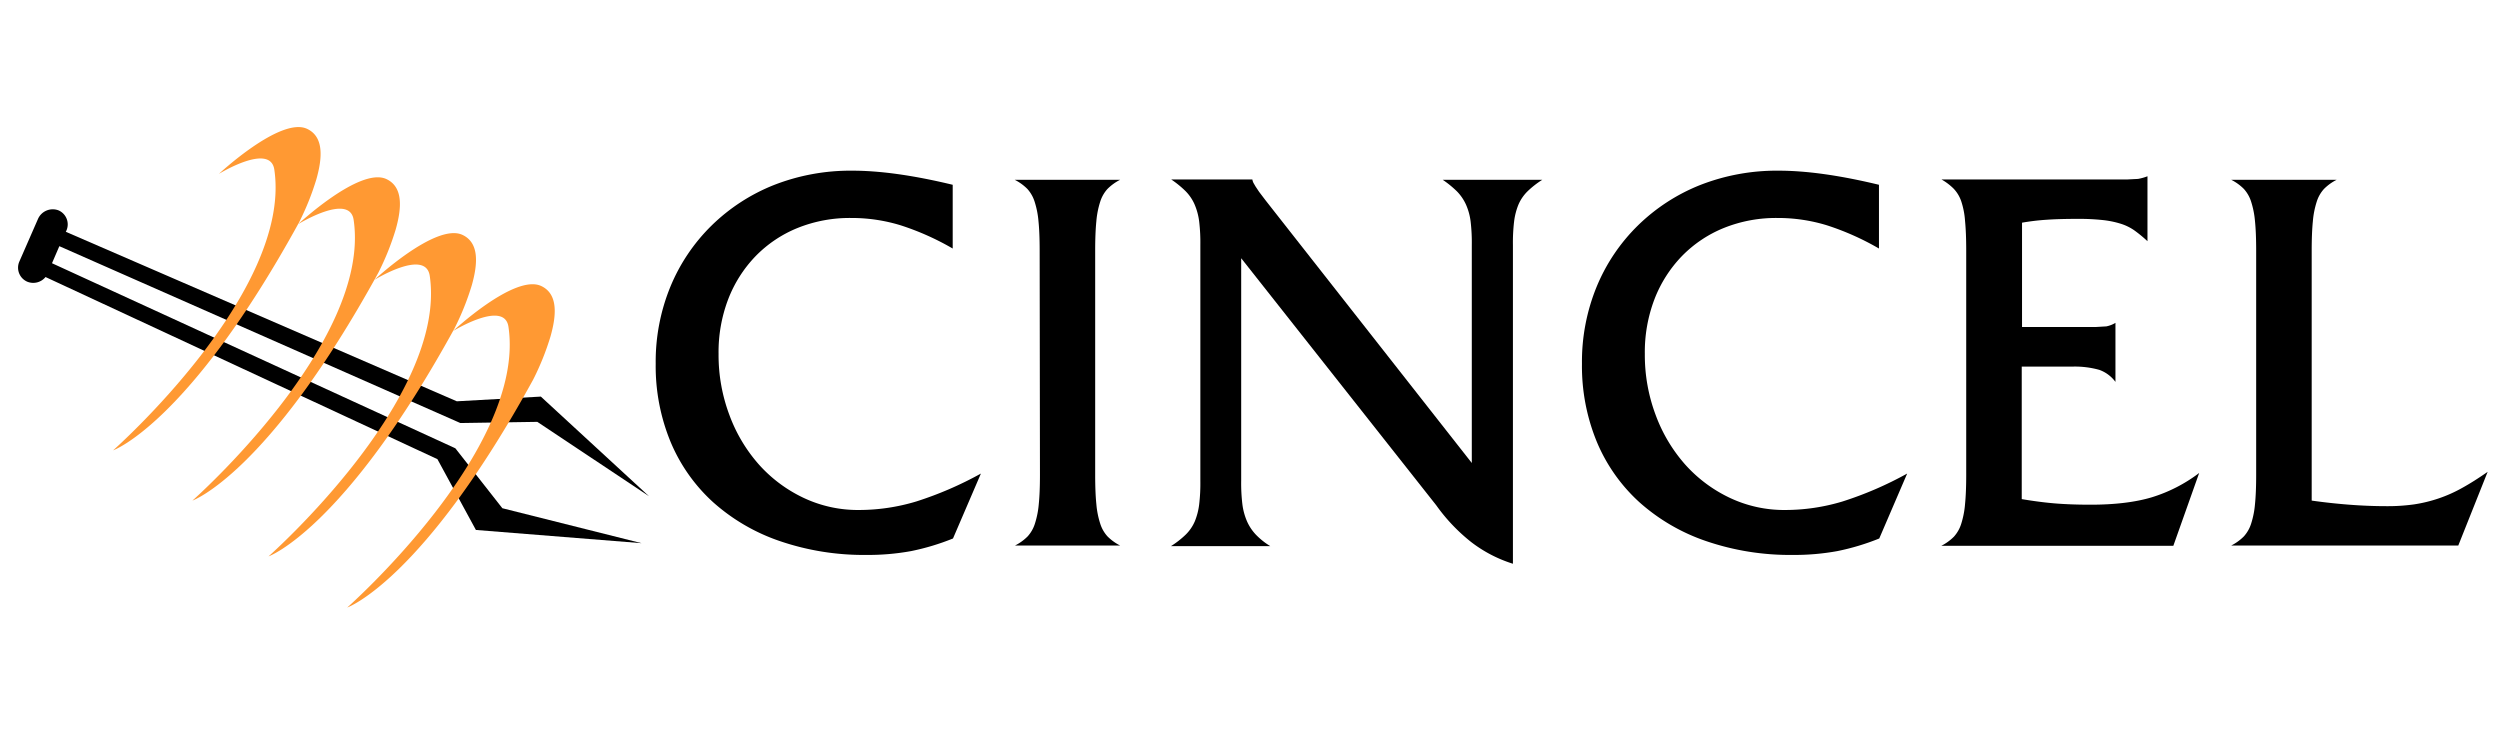
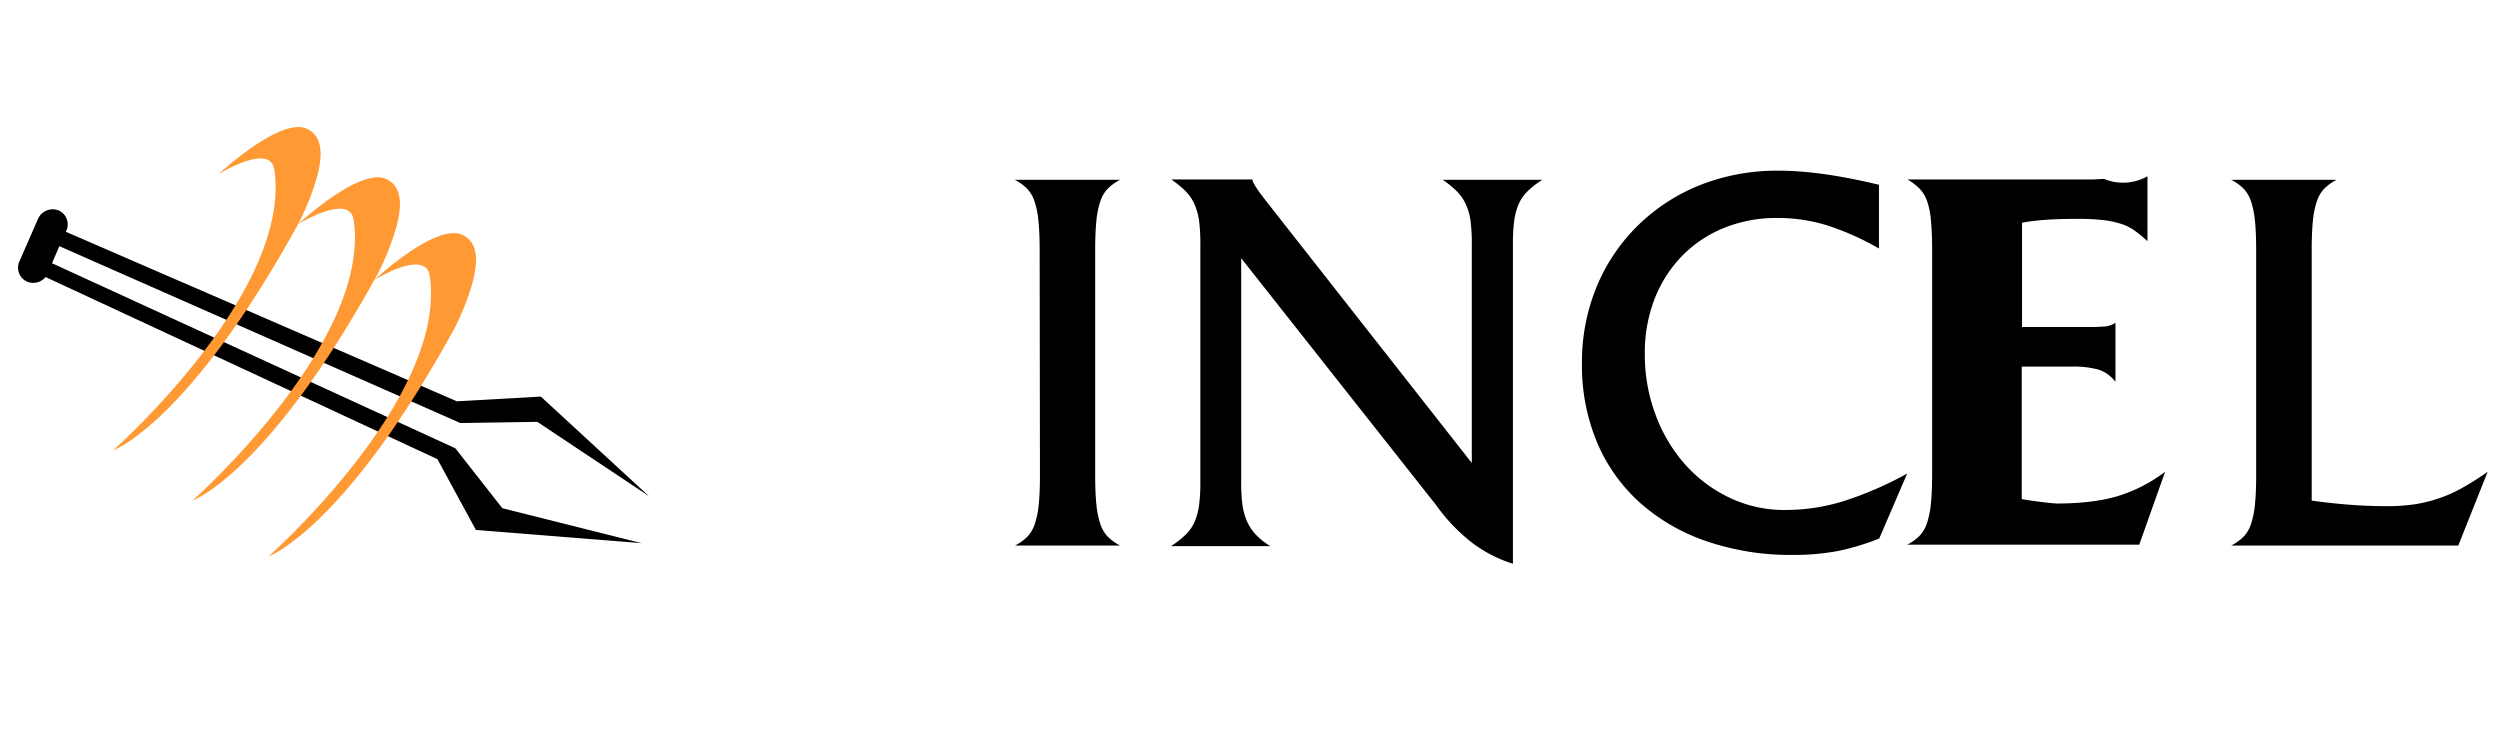
<svg xmlns="http://www.w3.org/2000/svg" viewBox="0 0 851 250">
  <defs>
    <style>.a{fill:#f93;}</style>
  </defs>
  <title>Mesa de trabajo 2</title>
-   <path d="M324.3,84.6a90.5,90.5,0,0,0-17.7-7.9,56.8,56.8,0,0,0-16.8-2.5,47.5,47.5,0,0,0-18.3,3.4,42,42,0,0,0-14.3,9.6,43.7,43.7,0,0,0-9.3,14.6,50.5,50.5,0,0,0-3.3,18.7,58.1,58.1,0,0,0,3.7,20.8,53,53,0,0,0,10.1,16.9,47.7,47.7,0,0,0,15.2,11.3,43.2,43.2,0,0,0,18.8,4.1,67.6,67.6,0,0,0,19.5-2.9,121.1,121.1,0,0,0,22-9.5l-9.5,22.1a80.4,80.4,0,0,1-14.3,4.3,81.5,81.5,0,0,1-15.2,1.3,88.3,88.3,0,0,1-29.4-4.7A65.9,65.9,0,0,1,242.8,171a57.9,57.9,0,0,1-14.5-20.5,67.6,67.6,0,0,1-5.1-26.7,67.3,67.3,0,0,1,5-26.2,62.6,62.6,0,0,1,14-20.8A64.2,64.2,0,0,1,263.4,63a71.4,71.4,0,0,1,26.8-4.9q14.2,0,34.1,4.8Z" />
  <path d="M353.9,85.3q0-6.1-.4-10a30,30,0,0,0-1.3-6.6,11.7,11.7,0,0,0-2.5-4.4,16.8,16.8,0,0,0-4.3-3.1h35.9a16.7,16.7,0,0,0-4.3,3.1,11.6,11.6,0,0,0-2.5,4.4,29.7,29.7,0,0,0-1.3,6.6q-.4,4-.4,10v76.3q0,6.1.4,10a29.7,29.7,0,0,0,1.3,6.6,11.6,11.6,0,0,0,2.5,4.4,16.6,16.6,0,0,0,4.3,3.1H345.5a16.6,16.6,0,0,0,4.3-3.1,11.6,11.6,0,0,0,2.5-4.4,30,30,0,0,0,1.3-6.6q.4-3.9.4-10Z" />
  <path d="M422.5,163.6a60.6,60.6,0,0,0,.4,8,21.3,21.3,0,0,0,1.6,5.9,16,16,0,0,0,3.1,4.6,24.3,24.3,0,0,0,4.8,3.8H398.6a30.6,30.6,0,0,0,5-3.9,14.2,14.2,0,0,0,3.1-4.5,22.4,22.4,0,0,0,1.5-5.8,61.1,61.1,0,0,0,.4-8V83.4a61.1,61.1,0,0,0-.4-8,21.5,21.5,0,0,0-1.6-5.9,14.9,14.9,0,0,0-3.1-4.5,34.1,34.1,0,0,0-4.8-3.9h27.6a4.2,4.2,0,0,0,.4,1.2l.7,1.2,1.2,1.8,2.2,2.9,70.2,89.4V83.4a61.1,61.1,0,0,0-.4-8,20.3,20.3,0,0,0-1.6-5.8,15.7,15.7,0,0,0-3.1-4.5,34.8,34.8,0,0,0-4.8-3.9h33.9a30.6,30.6,0,0,0-5,3.9,14.2,14.2,0,0,0-3.1,4.5,22.4,22.4,0,0,0-1.5,5.8,60.6,60.6,0,0,0-.4,8V191.9a45.7,45.7,0,0,1-14.1-7.3A60.9,60.9,0,0,1,488.9,172L422.5,87.9Z" />
  <path d="M639.6,84.6a90.5,90.5,0,0,0-17.7-7.9,56.8,56.8,0,0,0-16.8-2.5,47.5,47.5,0,0,0-18.3,3.4,42,42,0,0,0-14.3,9.6,43.7,43.7,0,0,0-9.3,14.6,50.5,50.5,0,0,0-3.3,18.7,58.1,58.1,0,0,0,3.7,20.8,53.1,53.1,0,0,0,10.1,16.9,47.7,47.7,0,0,0,15.2,11.3,43.2,43.2,0,0,0,18.8,4.1,67.6,67.6,0,0,0,19.5-2.9,121.2,121.2,0,0,0,22-9.5l-9.5,22.1a80.5,80.5,0,0,1-14.3,4.3,81.5,81.5,0,0,1-15.2,1.3,88.3,88.3,0,0,1-29.4-4.7A65.9,65.9,0,0,1,558.1,171a57.9,57.9,0,0,1-14.5-20.5,67.6,67.6,0,0,1-5.1-26.7,67.3,67.3,0,0,1,5-26.2,62.6,62.6,0,0,1,14-20.8A64.2,64.2,0,0,1,578.7,63a71.4,71.4,0,0,1,26.8-4.9q14.2,0,34.1,4.8Z" />
-   <path d="M688.2,169.9q6.6,1.1,11.8,1.5t11.6.4q12.4,0,20.8-2.5a51.7,51.7,0,0,0,16.2-8.3l-8.8,24.8h-79a16.6,16.6,0,0,0,4.3-3.1,11.7,11.7,0,0,0,2.5-4.4,30.3,30.3,0,0,0,1.3-6.7q.4-4,.4-10.1V85.3q0-6.1-.4-10.1a26.9,26.9,0,0,0-1.3-6.7,11.7,11.7,0,0,0-2.6-4.3,19.5,19.5,0,0,0-4.1-3.1h63l3.9-.2A16.9,16.9,0,0,0,731,60V82.1a45.8,45.8,0,0,0-4.5-3.7,16.9,16.9,0,0,0-4.8-2.3,31.7,31.7,0,0,0-6-1.2,76.8,76.8,0,0,0-7.9-.4q-6.8,0-11.1.3a77.8,77.8,0,0,0-8.4,1v35.5h25.3l3.4-.2a9.6,9.6,0,0,0,3.1-1.2V130a11.7,11.7,0,0,0-5.5-4.1,30.9,30.9,0,0,0-9.4-1.1H688.2Z" />
+   <path d="M688.2,169.9q6.6,1.1,11.8,1.5q12.4,0,20.8-2.5a51.7,51.7,0,0,0,16.2-8.3l-8.8,24.8h-79a16.6,16.6,0,0,0,4.3-3.1,11.7,11.7,0,0,0,2.5-4.4,30.3,30.3,0,0,0,1.3-6.7q.4-4,.4-10.1V85.3q0-6.1-.4-10.1a26.9,26.9,0,0,0-1.3-6.7,11.7,11.7,0,0,0-2.6-4.3,19.5,19.5,0,0,0-4.1-3.1h63l3.9-.2A16.9,16.9,0,0,0,731,60V82.1a45.8,45.8,0,0,0-4.5-3.7,16.9,16.9,0,0,0-4.8-2.3,31.7,31.7,0,0,0-6-1.2,76.8,76.8,0,0,0-7.9-.4q-6.8,0-11.1.3a77.8,77.8,0,0,0-8.4,1v35.5h25.3l3.4-.2a9.6,9.6,0,0,0,3.1-1.2V130a11.7,11.7,0,0,0-5.5-4.1,30.9,30.9,0,0,0-9.4-1.1H688.2Z" />
  <path d="M786.9,170.4q6.3.9,12.8,1.4t12.7.5a64.6,64.6,0,0,0,9.3-.6,48.3,48.3,0,0,0,8.3-2,47.5,47.5,0,0,0,8.1-3.6q4-2.2,8.7-5.5l-10,25.1H759.5a16.6,16.6,0,0,0,4.3-3.1,11.7,11.7,0,0,0,2.5-4.4,30,30,0,0,0,1.3-6.6q.4-3.9.4-10V85.3q0-6.1-.4-10a30.1,30.1,0,0,0-1.3-6.6,11.7,11.7,0,0,0-2.5-4.4,16.8,16.8,0,0,0-4.3-3.1h35.9a16.8,16.8,0,0,0-4.3,3.1,11.6,11.6,0,0,0-2.5,4.4,29.7,29.7,0,0,0-1.3,6.6q-.4,4-.4,10Z" />
  <path d="M155,152.6,17.7,89.6l2.5-5.8L156.7,144l26.2-.4,38,25.3L184.1,135l-28.6,1.6L22.4,78.9l.2-.4a5.2,5.2,0,0,0-2.7-6.9,5.5,5.5,0,0,0-7,3L6.6,89a5.2,5.2,0,0,0,2.7,6.9,5.4,5.4,0,0,0,6.2-1.6l133.4,62L162,180.4l56.4,4.5L171,173Z" />
  <path class="a" d="M74.5,59.2s20.8-19.4,29.9-15.4c6,2.7,5.3,10.1,3.3,17.2a89.8,89.8,0,0,1-5.9,14.7c-37.6,68.5-63.3,77.6-63.3,77.6S99.4,99.5,93.4,57.9C92.2,48.3,74.5,59.2,74.5,59.2Z" />
  <path class="a" d="M101.5,76.3s20.8-19.4,29.9-15.4c6,2.7,5.3,10.1,3.3,17.2a89.8,89.8,0,0,1-5.9,14.7c-37.6,68.5-63.3,77.6-63.3,77.6s60.9-53.8,54.9-95.4C119.2,65.4,101.5,76.3,101.5,76.3Z" />
  <path class="a" d="M127.4,95.3s20.8-19.4,29.9-15.4c6,2.7,5.3,10.1,3.3,17.2a89.8,89.8,0,0,1-5.9,14.7c-37.6,68.5-63.3,77.6-63.3,77.6s60.9-53.8,54.9-95.4C145,84.4,127.4,95.3,127.4,95.3Z" />
-   <path class="a" d="M154.2,112.7s20.8-19.4,29.9-15.4c6,2.7,5.3,10.1,3.3,17.2a89.8,89.8,0,0,1-5.9,14.7c-37.6,68.5-63.3,77.6-63.3,77.6s60.9-53.8,54.9-95.4C171.9,101.8,154.2,112.7,154.2,112.7Z" />
</svg>